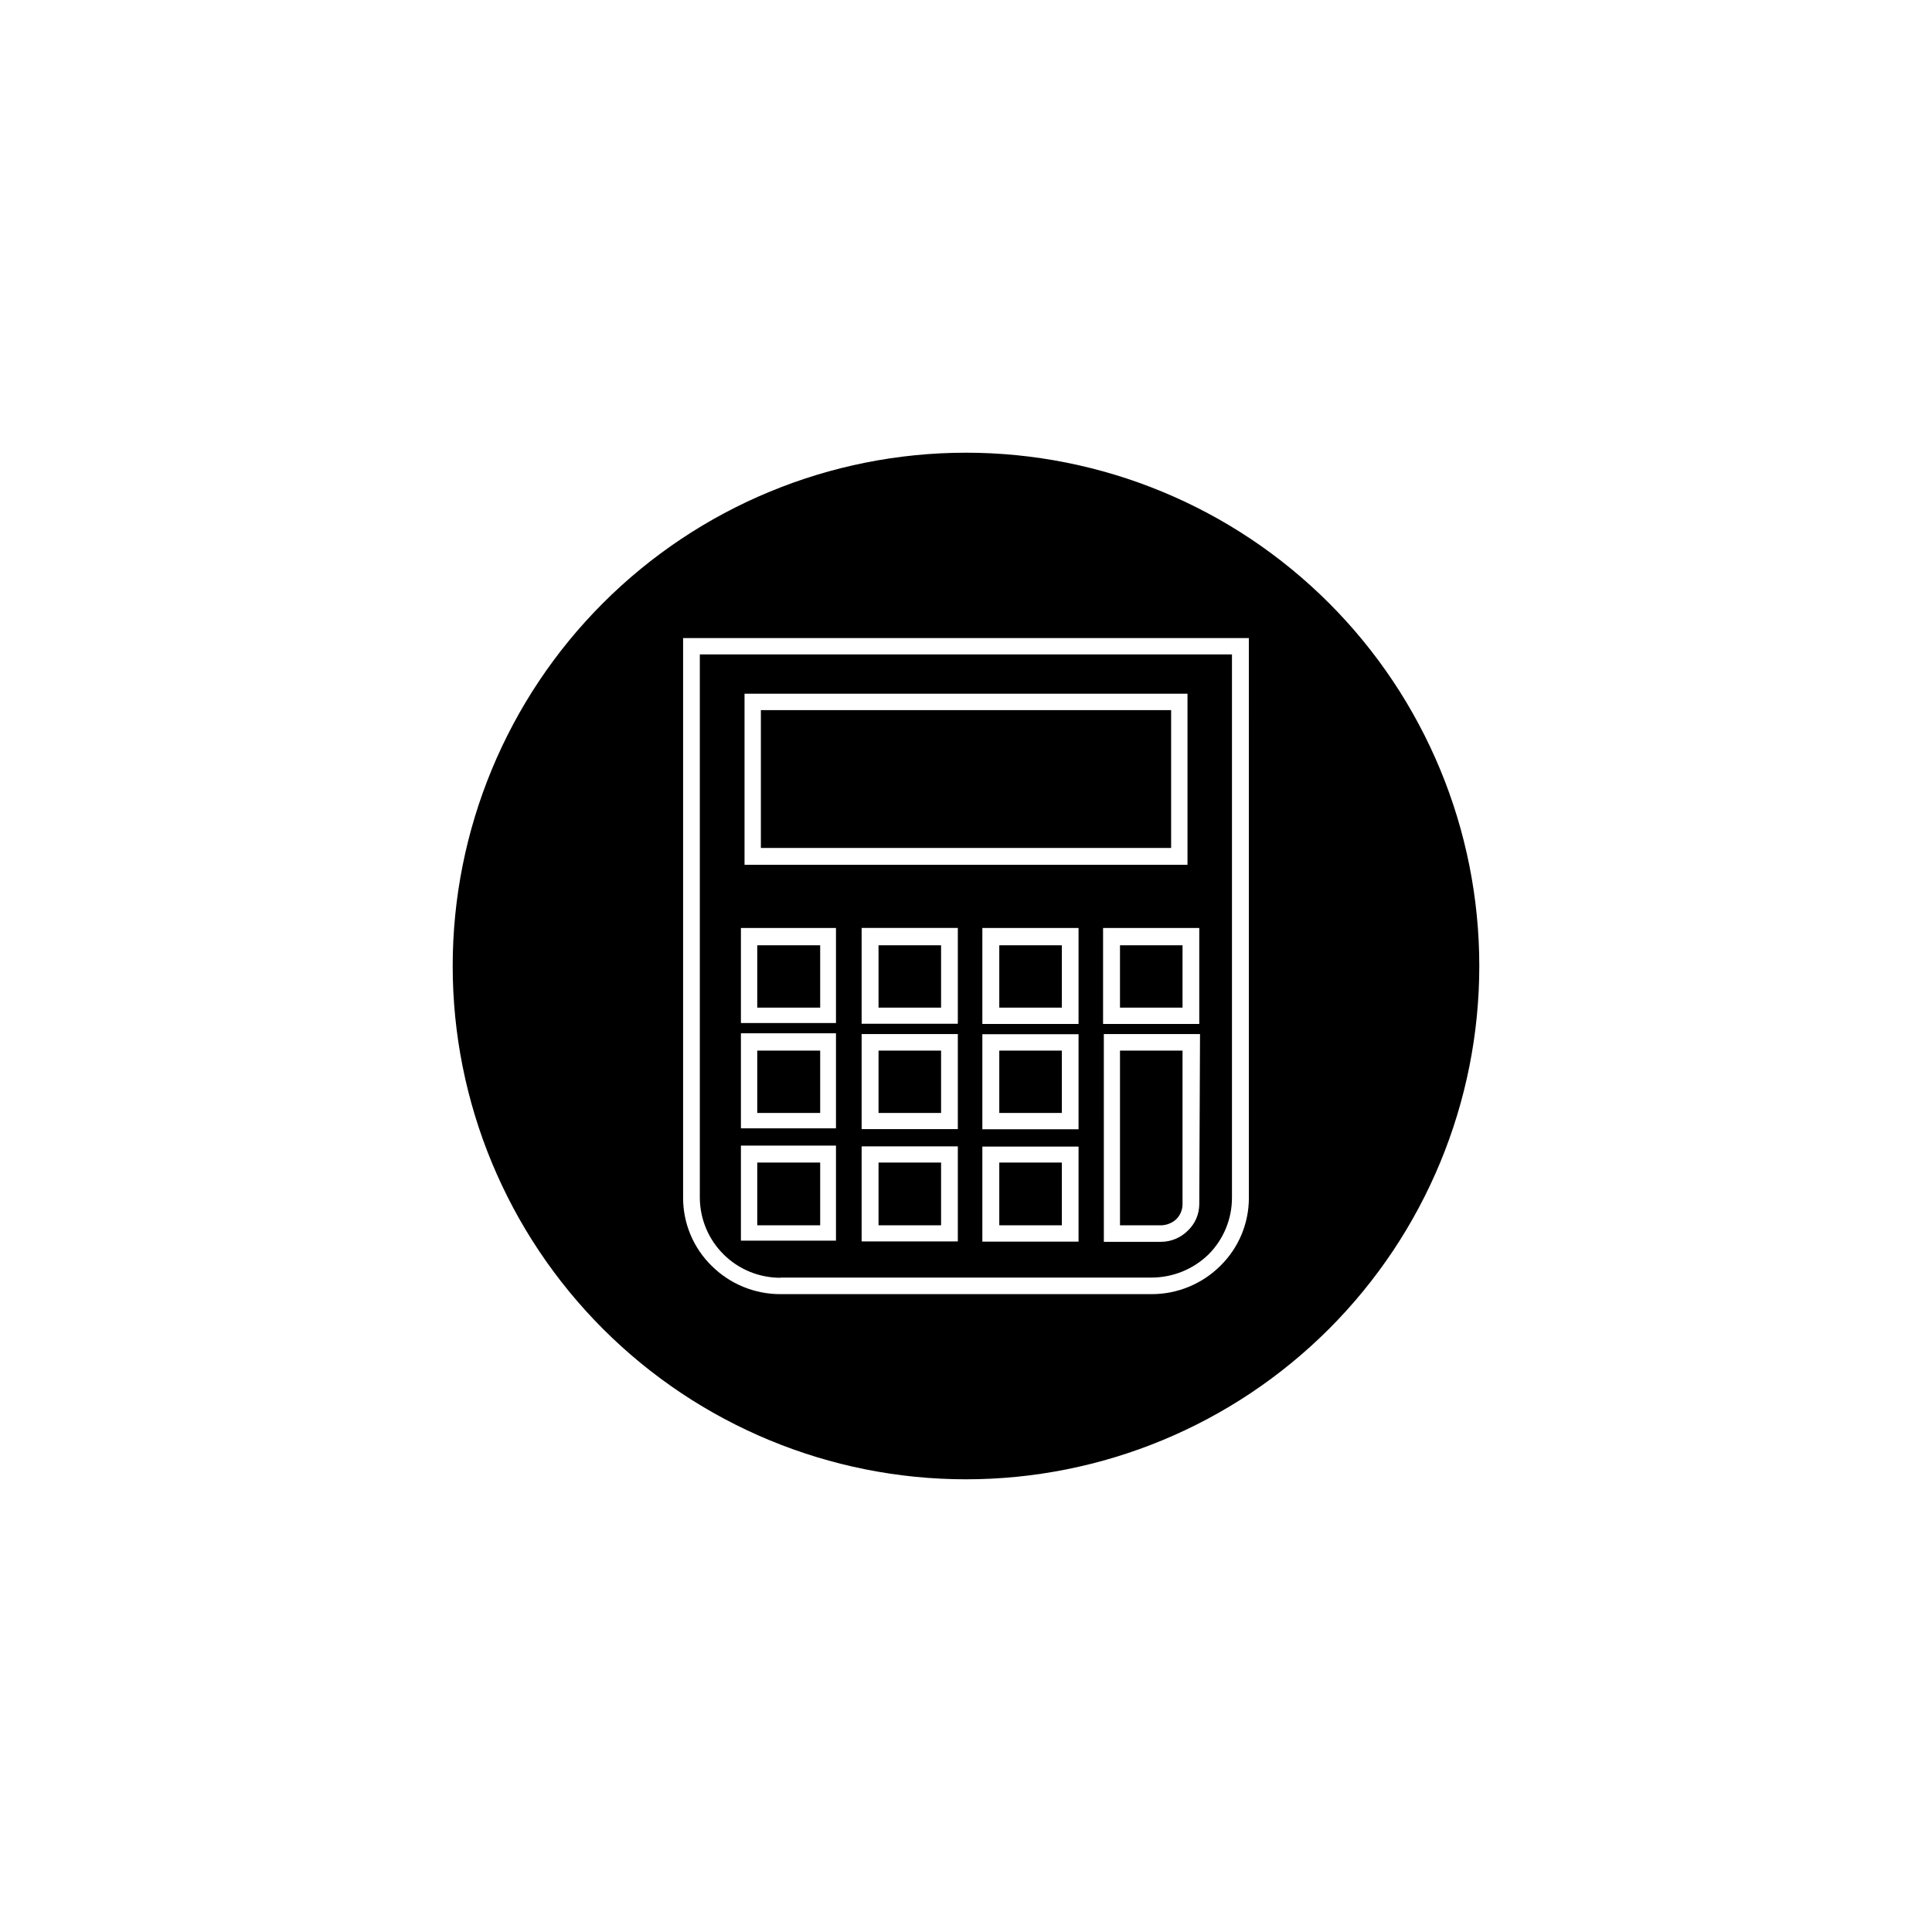
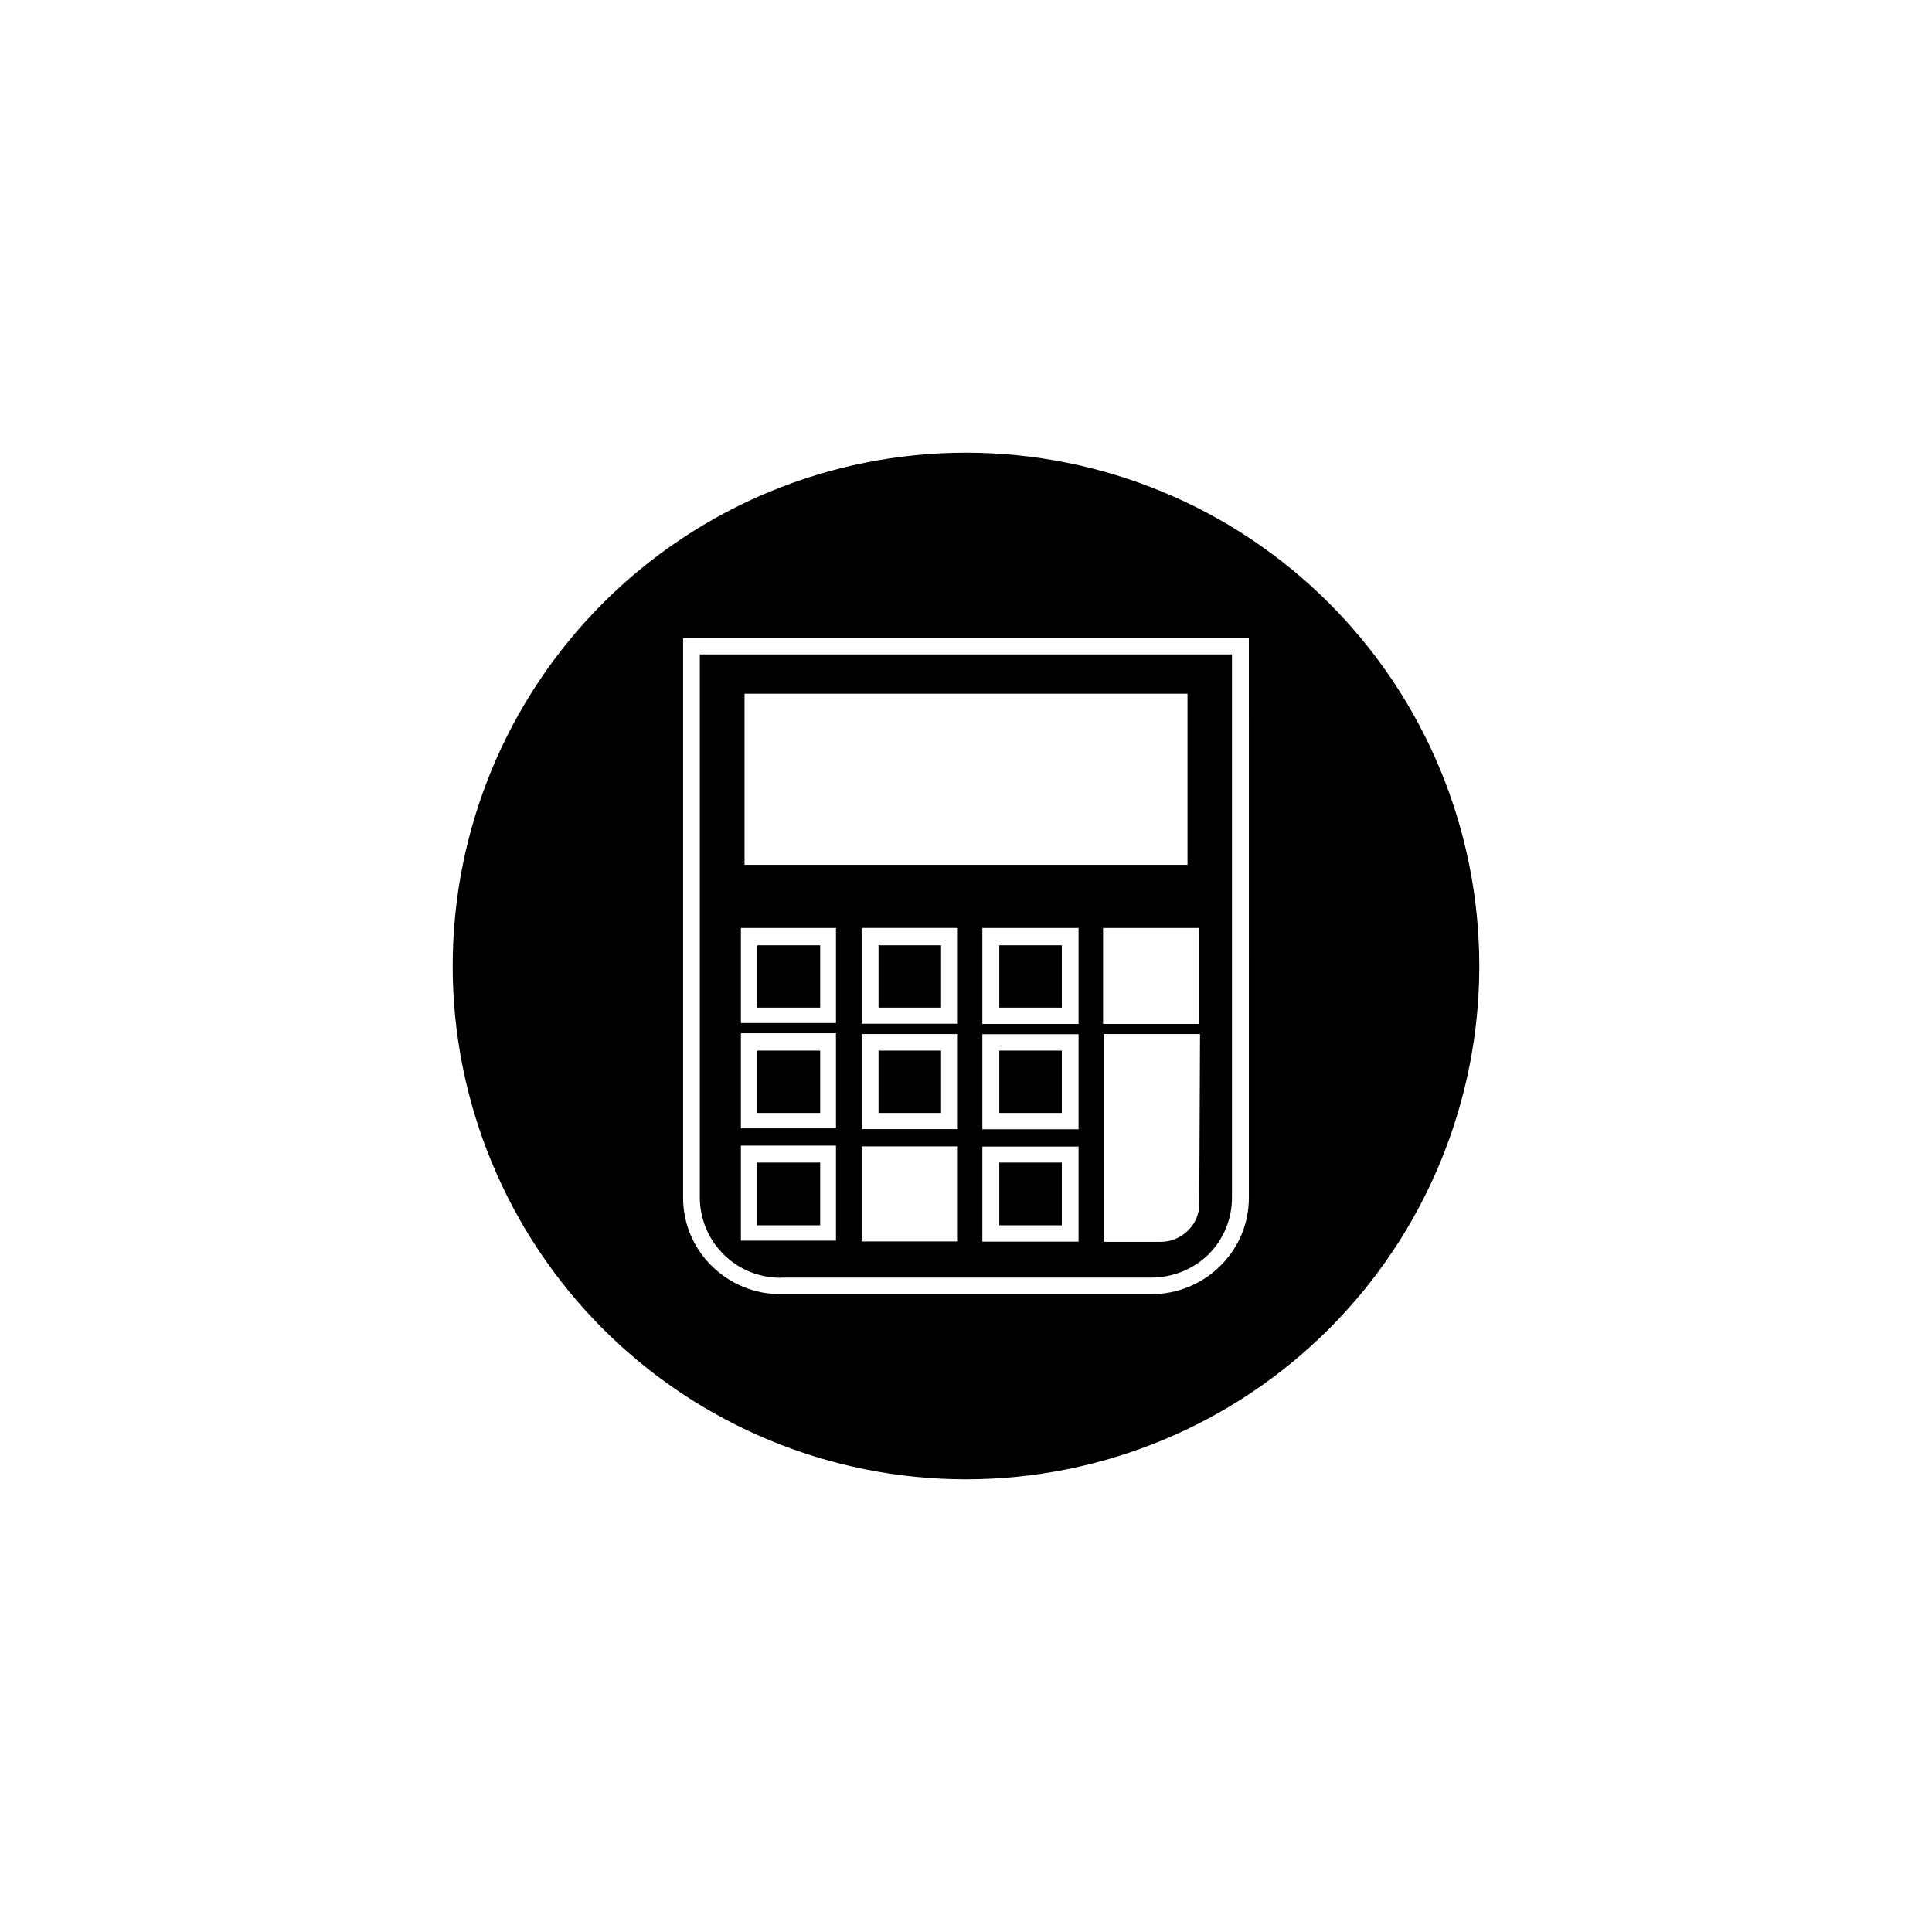
<svg xmlns="http://www.w3.org/2000/svg" fill="#000000" width="800px" height="800px" version="1.1" viewBox="144 144 512 512">
  <g>
-     <path d="m455.72 467.11c1.059-1.055 1.66-2.484 1.664-3.981v-40.707h-16.574v46.301h10.883-0.004c1.496-0.035 2.926-0.605 4.031-1.613z" />
-     <path d="m440.81 394.51h16.574v16.523h-16.574z" />
-     <path d="m345.64 332.19h108.72v36.527h-108.72z" />
    <path d="m408.82 422.42h16.574v16.523h-16.574z" />
    <path d="m408.82 452.09h16.574v16.625h-16.574z" />
    <path d="m376.82 422.42h16.574v16.523h-16.574z" />
-     <path d="m376.82 452.09h16.574v16.625h-16.574z" />
    <path d="m376.82 394.51h16.574v16.523h-16.574z" />
    <path d="m408.82 394.51h16.574v16.523h-16.574z" />
    <path d="m350.83 482.57h98.344c5.644-0.004 11.066-2.207 15.113-6.148 3.996-4.012 6.227-9.453 6.195-15.113v-143.89h-141.02v144.04c0.039 5.641 2.316 11.039 6.332 15.004 4.012 3.969 9.438 6.18 15.082 6.156zm47.004-9.574h-25.492v-25.191h25.492zm0-29.773h-25.492v-25.191h25.492zm0-27.91-25.492-0.004v-25.391h25.492zm31.992 57.734h-25.492v-25.191h25.492zm0-29.773h-25.492v-25.191h25.492zm0-27.91-25.492-0.004v-25.441h25.492zm31.992 47.762v-0.004c-0.008 2.652-1.098 5.184-3.023 7.004-1.895 1.906-4.469 2.973-7.152 2.973h-15.113l-0.004-55.066h25.492zm0-47.762-25.492-0.004v-25.441h25.492zm-120.51-87.516h117.39v45.344h-117.39zm-0.957 62.07h25.191v25.191h-25.191zm0 27.91h25.191v25.191h-25.191zm0 29.773h25.191v25.191h-25.191z" />
    <path d="m344.68 452.09h16.676v16.625h-16.676z" />
    <path d="m344.68 422.42h16.676v16.523h-16.676z" />
    <path d="m400 263.97c-36.078 0-70.68 14.332-96.188 39.844-25.512 25.508-39.844 60.109-39.844 96.188 0 36.074 14.332 70.676 39.844 96.184 25.508 25.512 60.109 39.844 96.188 39.844 36.074 0 70.676-14.332 96.184-39.844 25.512-25.508 39.844-60.109 39.844-96.184 0-36.078-14.332-70.68-39.844-96.188-25.508-25.512-60.109-39.844-96.184-39.844zm74.965 197.5c0 6.766-2.723 13.246-7.555 17.984-4.848 4.82-11.406 7.519-18.238 7.508h-98.344c-6.836 0.012-13.395-2.688-18.238-7.508-4.832-4.738-7.559-11.219-7.559-17.984v-148.38h149.93z" />
    <path d="m344.68 394.51h16.676v16.523h-16.676z" />
  </g>
</svg>